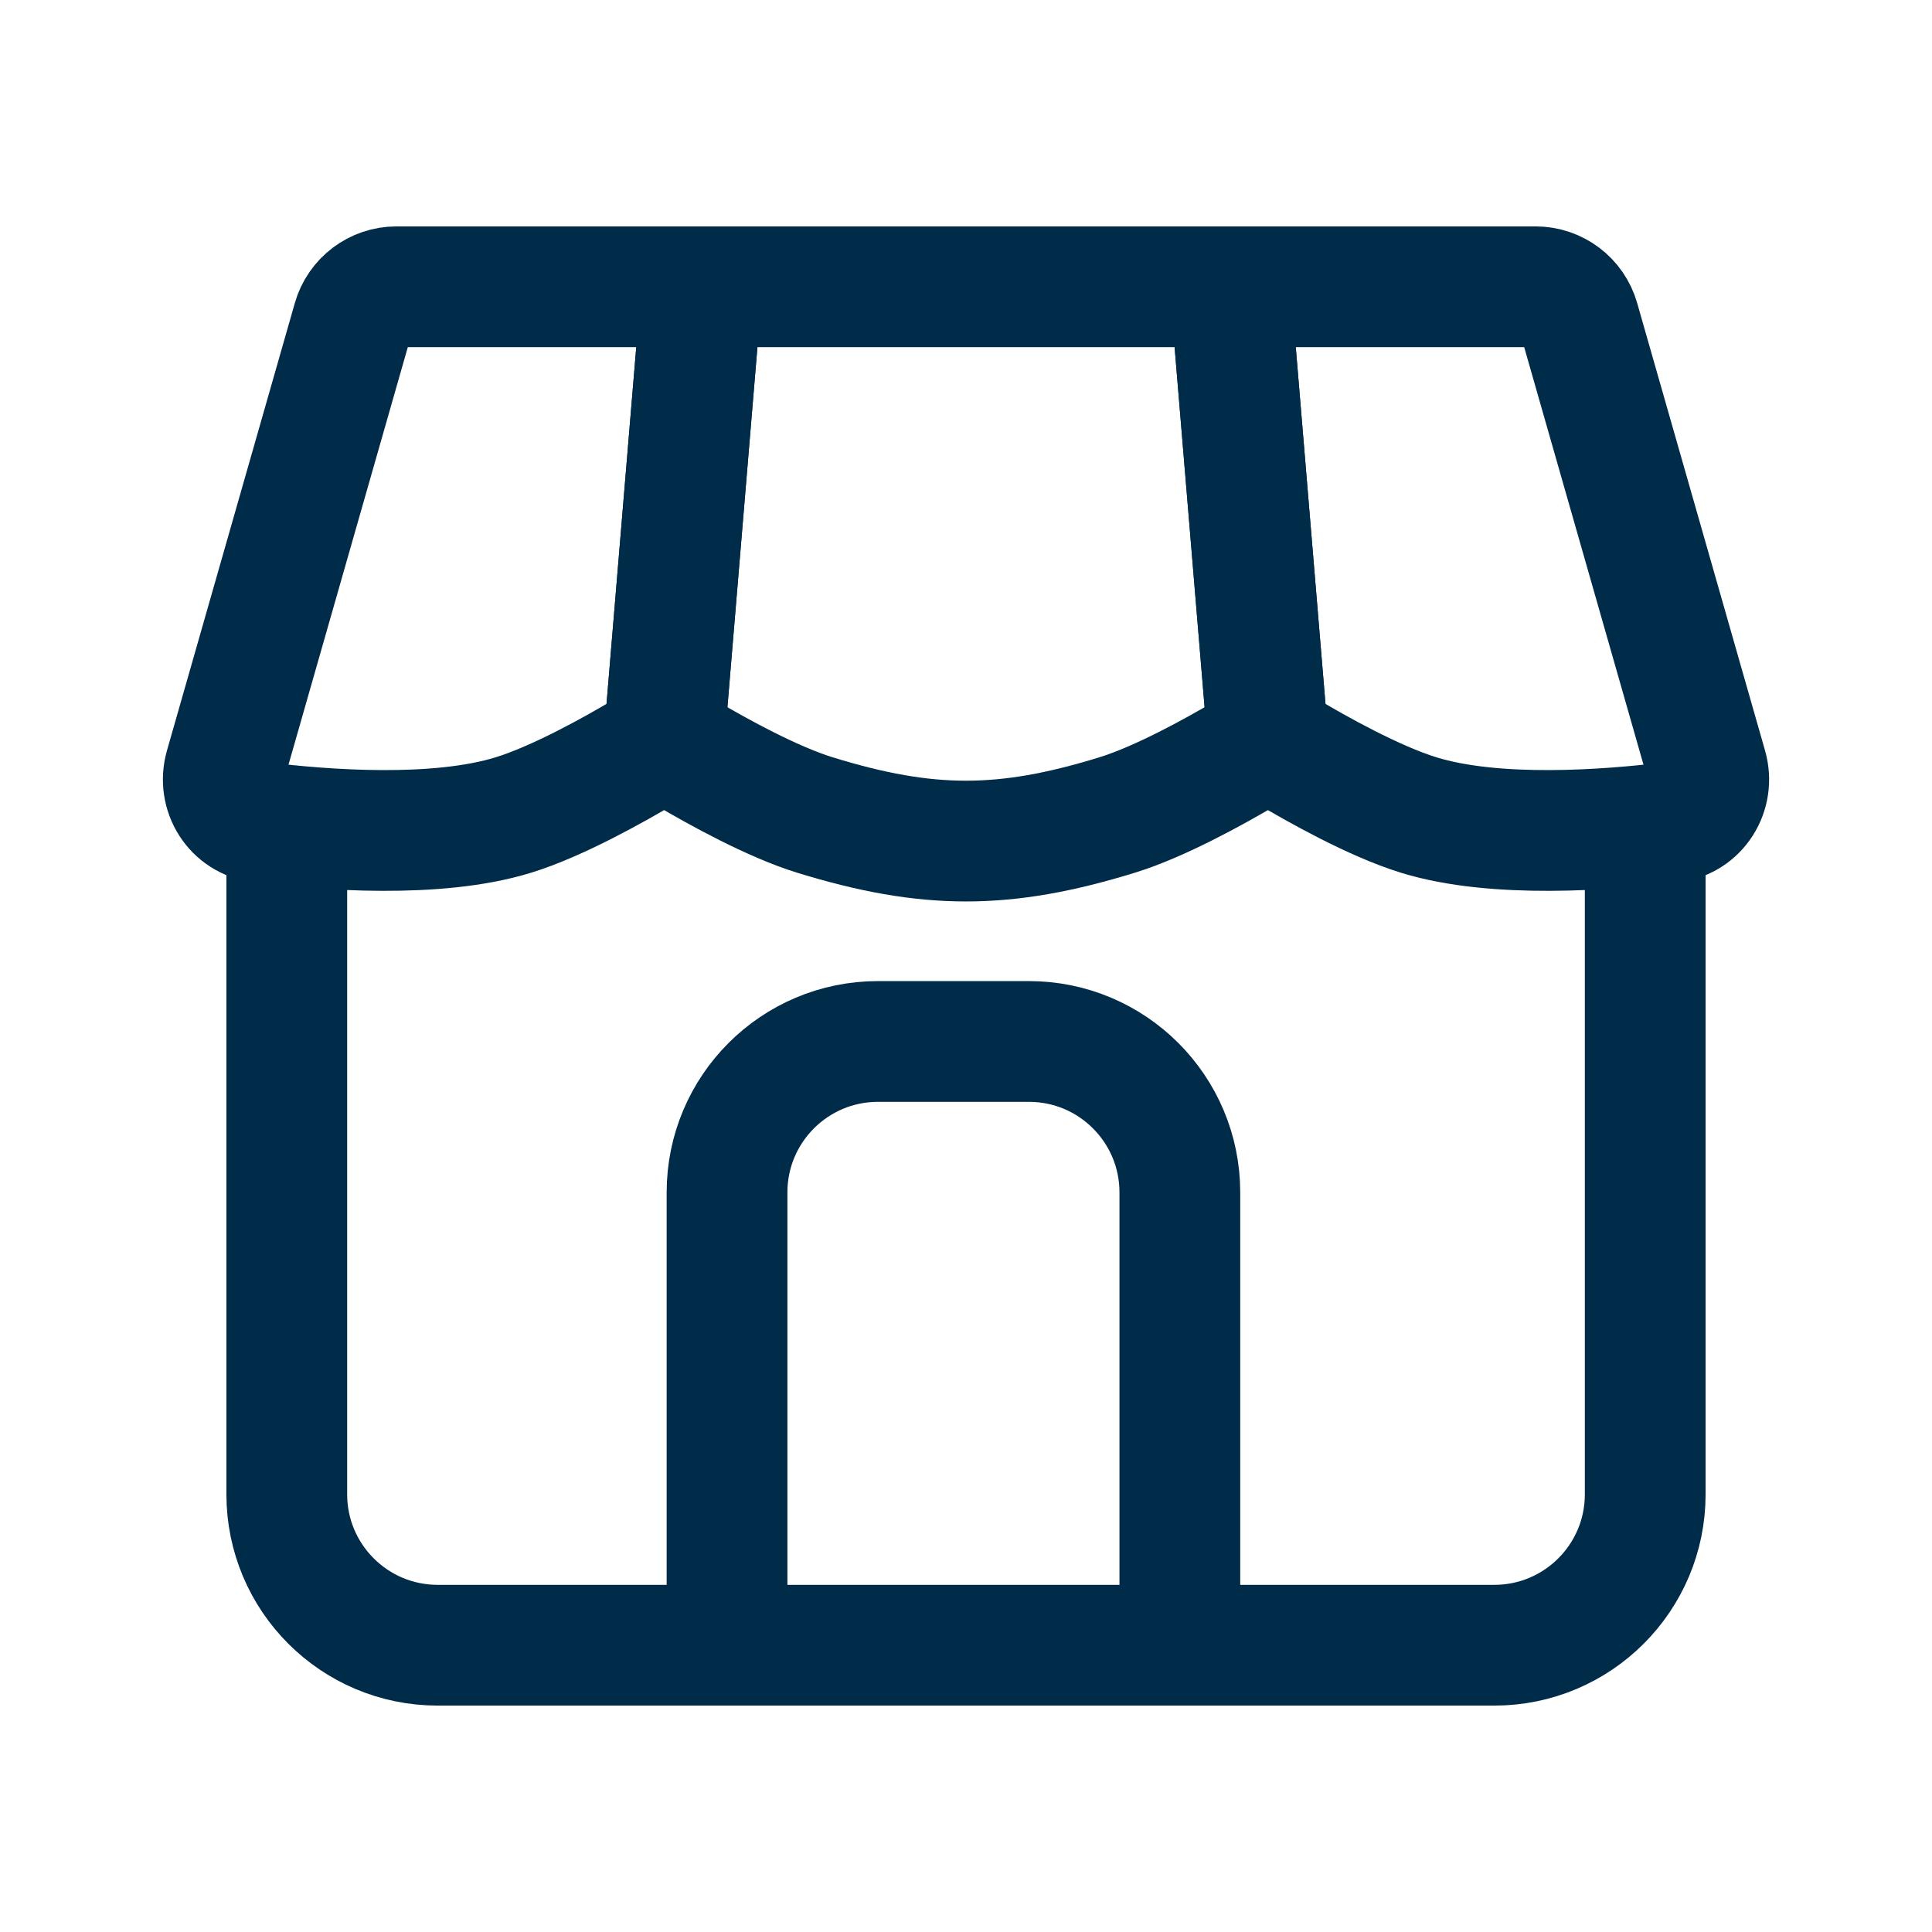
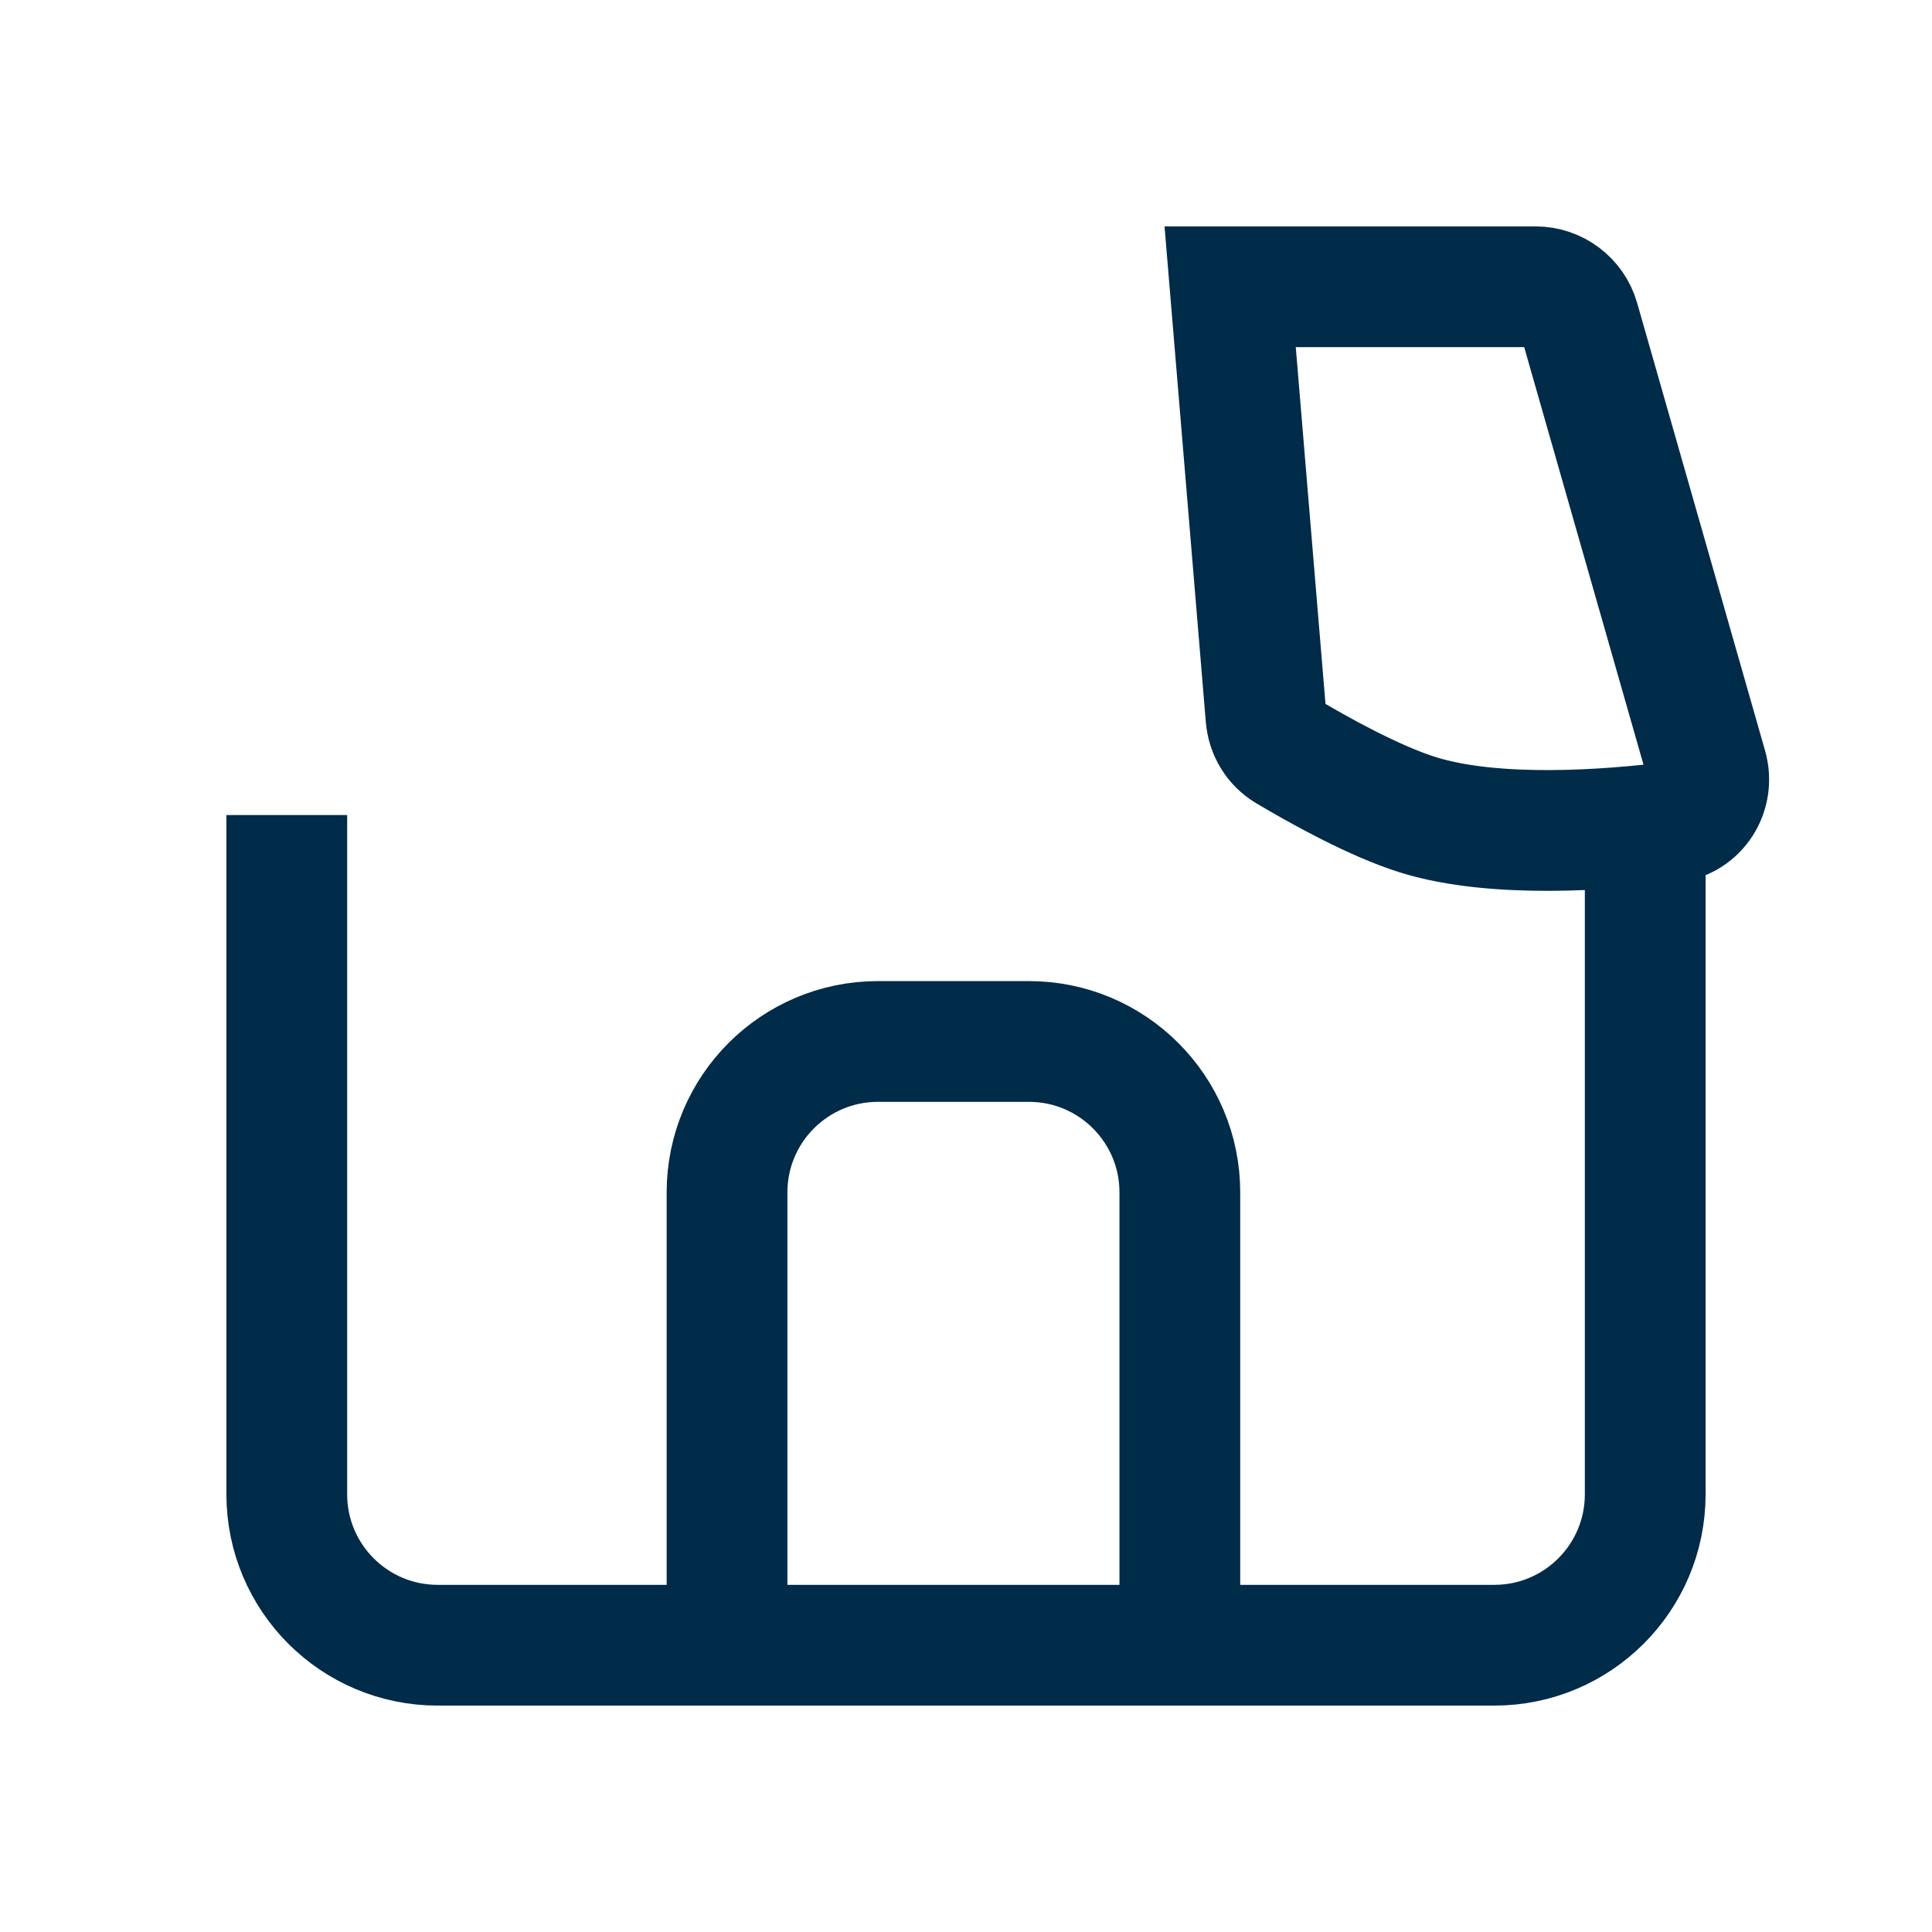
<svg xmlns="http://www.w3.org/2000/svg" width="80" height="80" viewBox="0 0 80 80" fill="none">
  <path d="M11.875 33.75V61.875C11.875 65.327 14.673 68.125 18.125 68.125H61.875C65.327 68.125 68.125 65.327 68.125 61.875V33.75" stroke="#002B49" stroke-width="5" />
  <path d="M48.855 68.125V49.375C48.855 45.923 46.057 43.125 42.605 43.125H36.355C32.903 43.125 30.105 45.923 30.105 49.375V68.125" stroke="#002B49" stroke-width="5" stroke-miterlimit="16" />
  <path d="M70.682 31.763L65.388 13.235C65.158 12.43 64.423 11.875 63.586 11.875H50.938L52.423 29.699C52.472 30.283 52.788 30.809 53.291 31.109C54.508 31.834 56.891 33.178 58.75 33.75C61.924 34.727 66.565 34.374 69.208 34.049C70.307 33.914 70.987 32.828 70.682 31.763Z" stroke="#002B49" stroke-width="5" />
-   <path d="M46.25 33.75C48.024 33.204 50.275 31.956 51.535 31.213C52.134 30.859 52.464 30.191 52.406 29.497L50.938 11.875H29.063L27.594 29.497C27.537 30.191 27.867 30.859 28.466 31.213C29.726 31.956 31.977 33.204 33.75 33.75C38.416 35.186 41.585 35.186 46.25 33.75Z" stroke="#002B49" stroke-width="5" />
-   <path d="M14.612 13.235L9.318 31.763C9.014 32.828 9.694 33.914 10.793 34.049C13.436 34.374 18.076 34.727 21.251 33.75C23.109 33.178 25.493 31.834 26.709 31.109C27.212 30.809 27.529 30.283 27.578 29.699L29.063 11.875H16.415C15.578 11.875 14.842 12.43 14.612 13.235Z" stroke="#002B49" stroke-width="5" />
</svg>